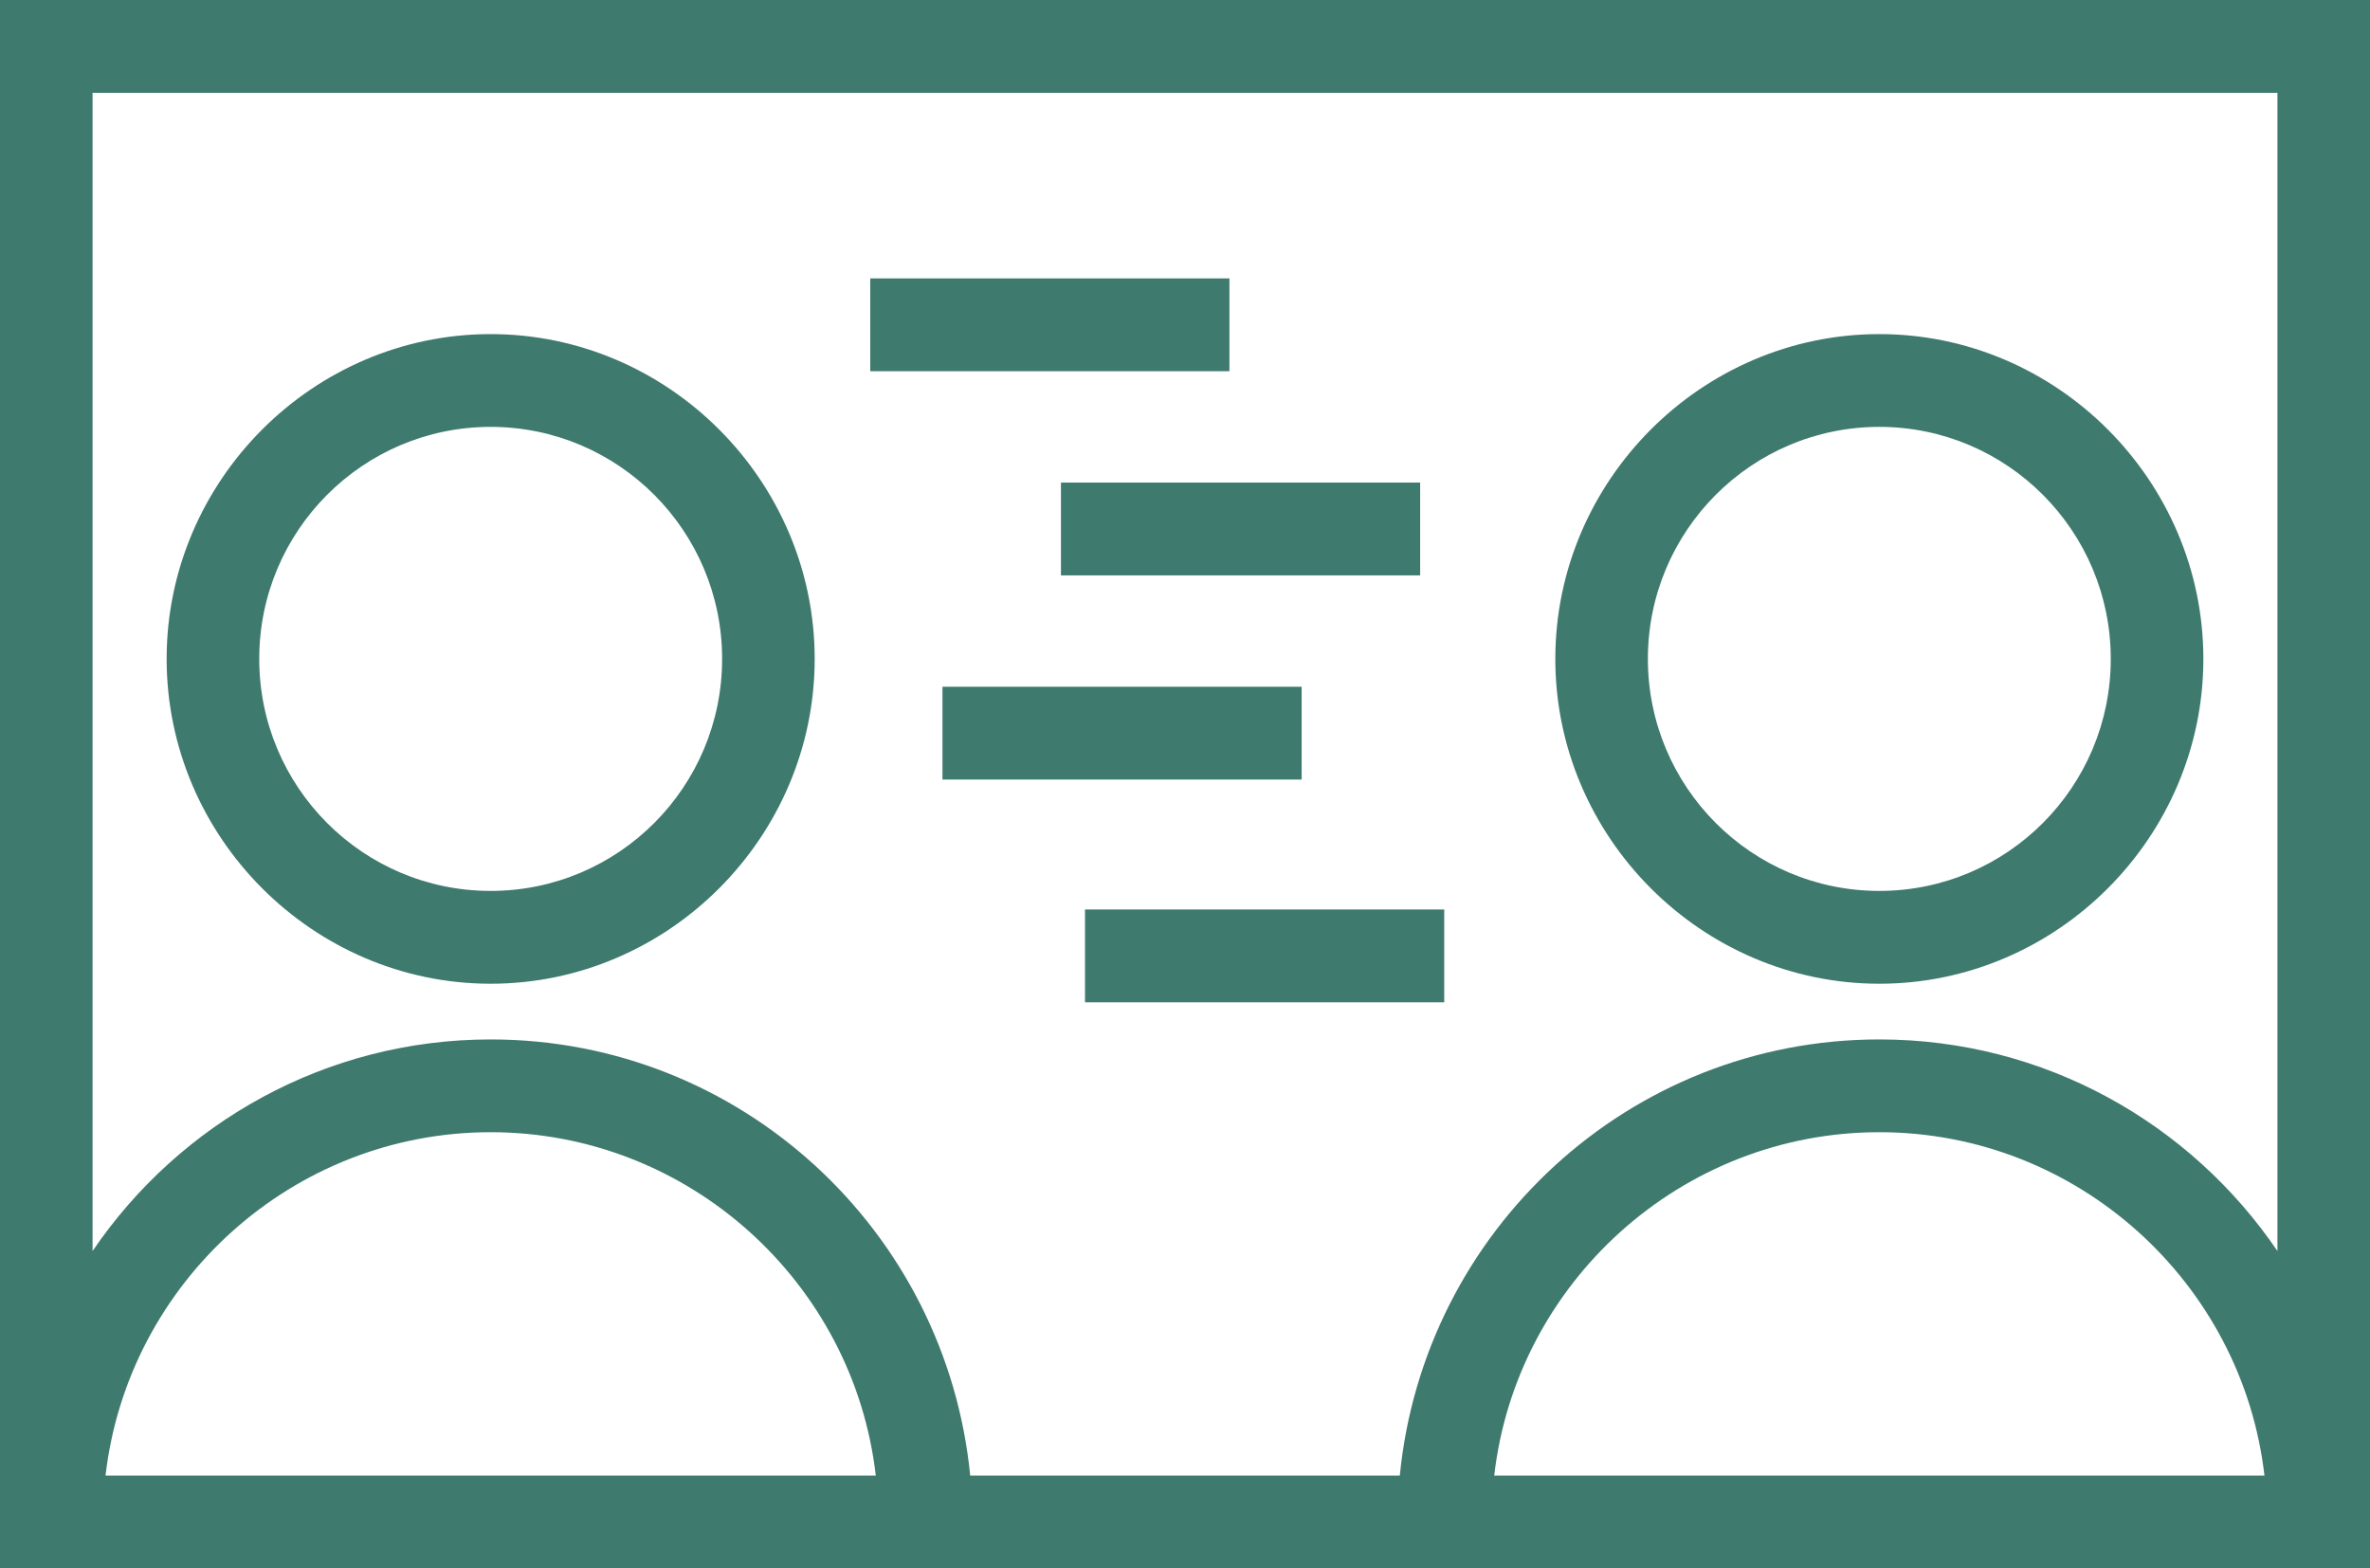
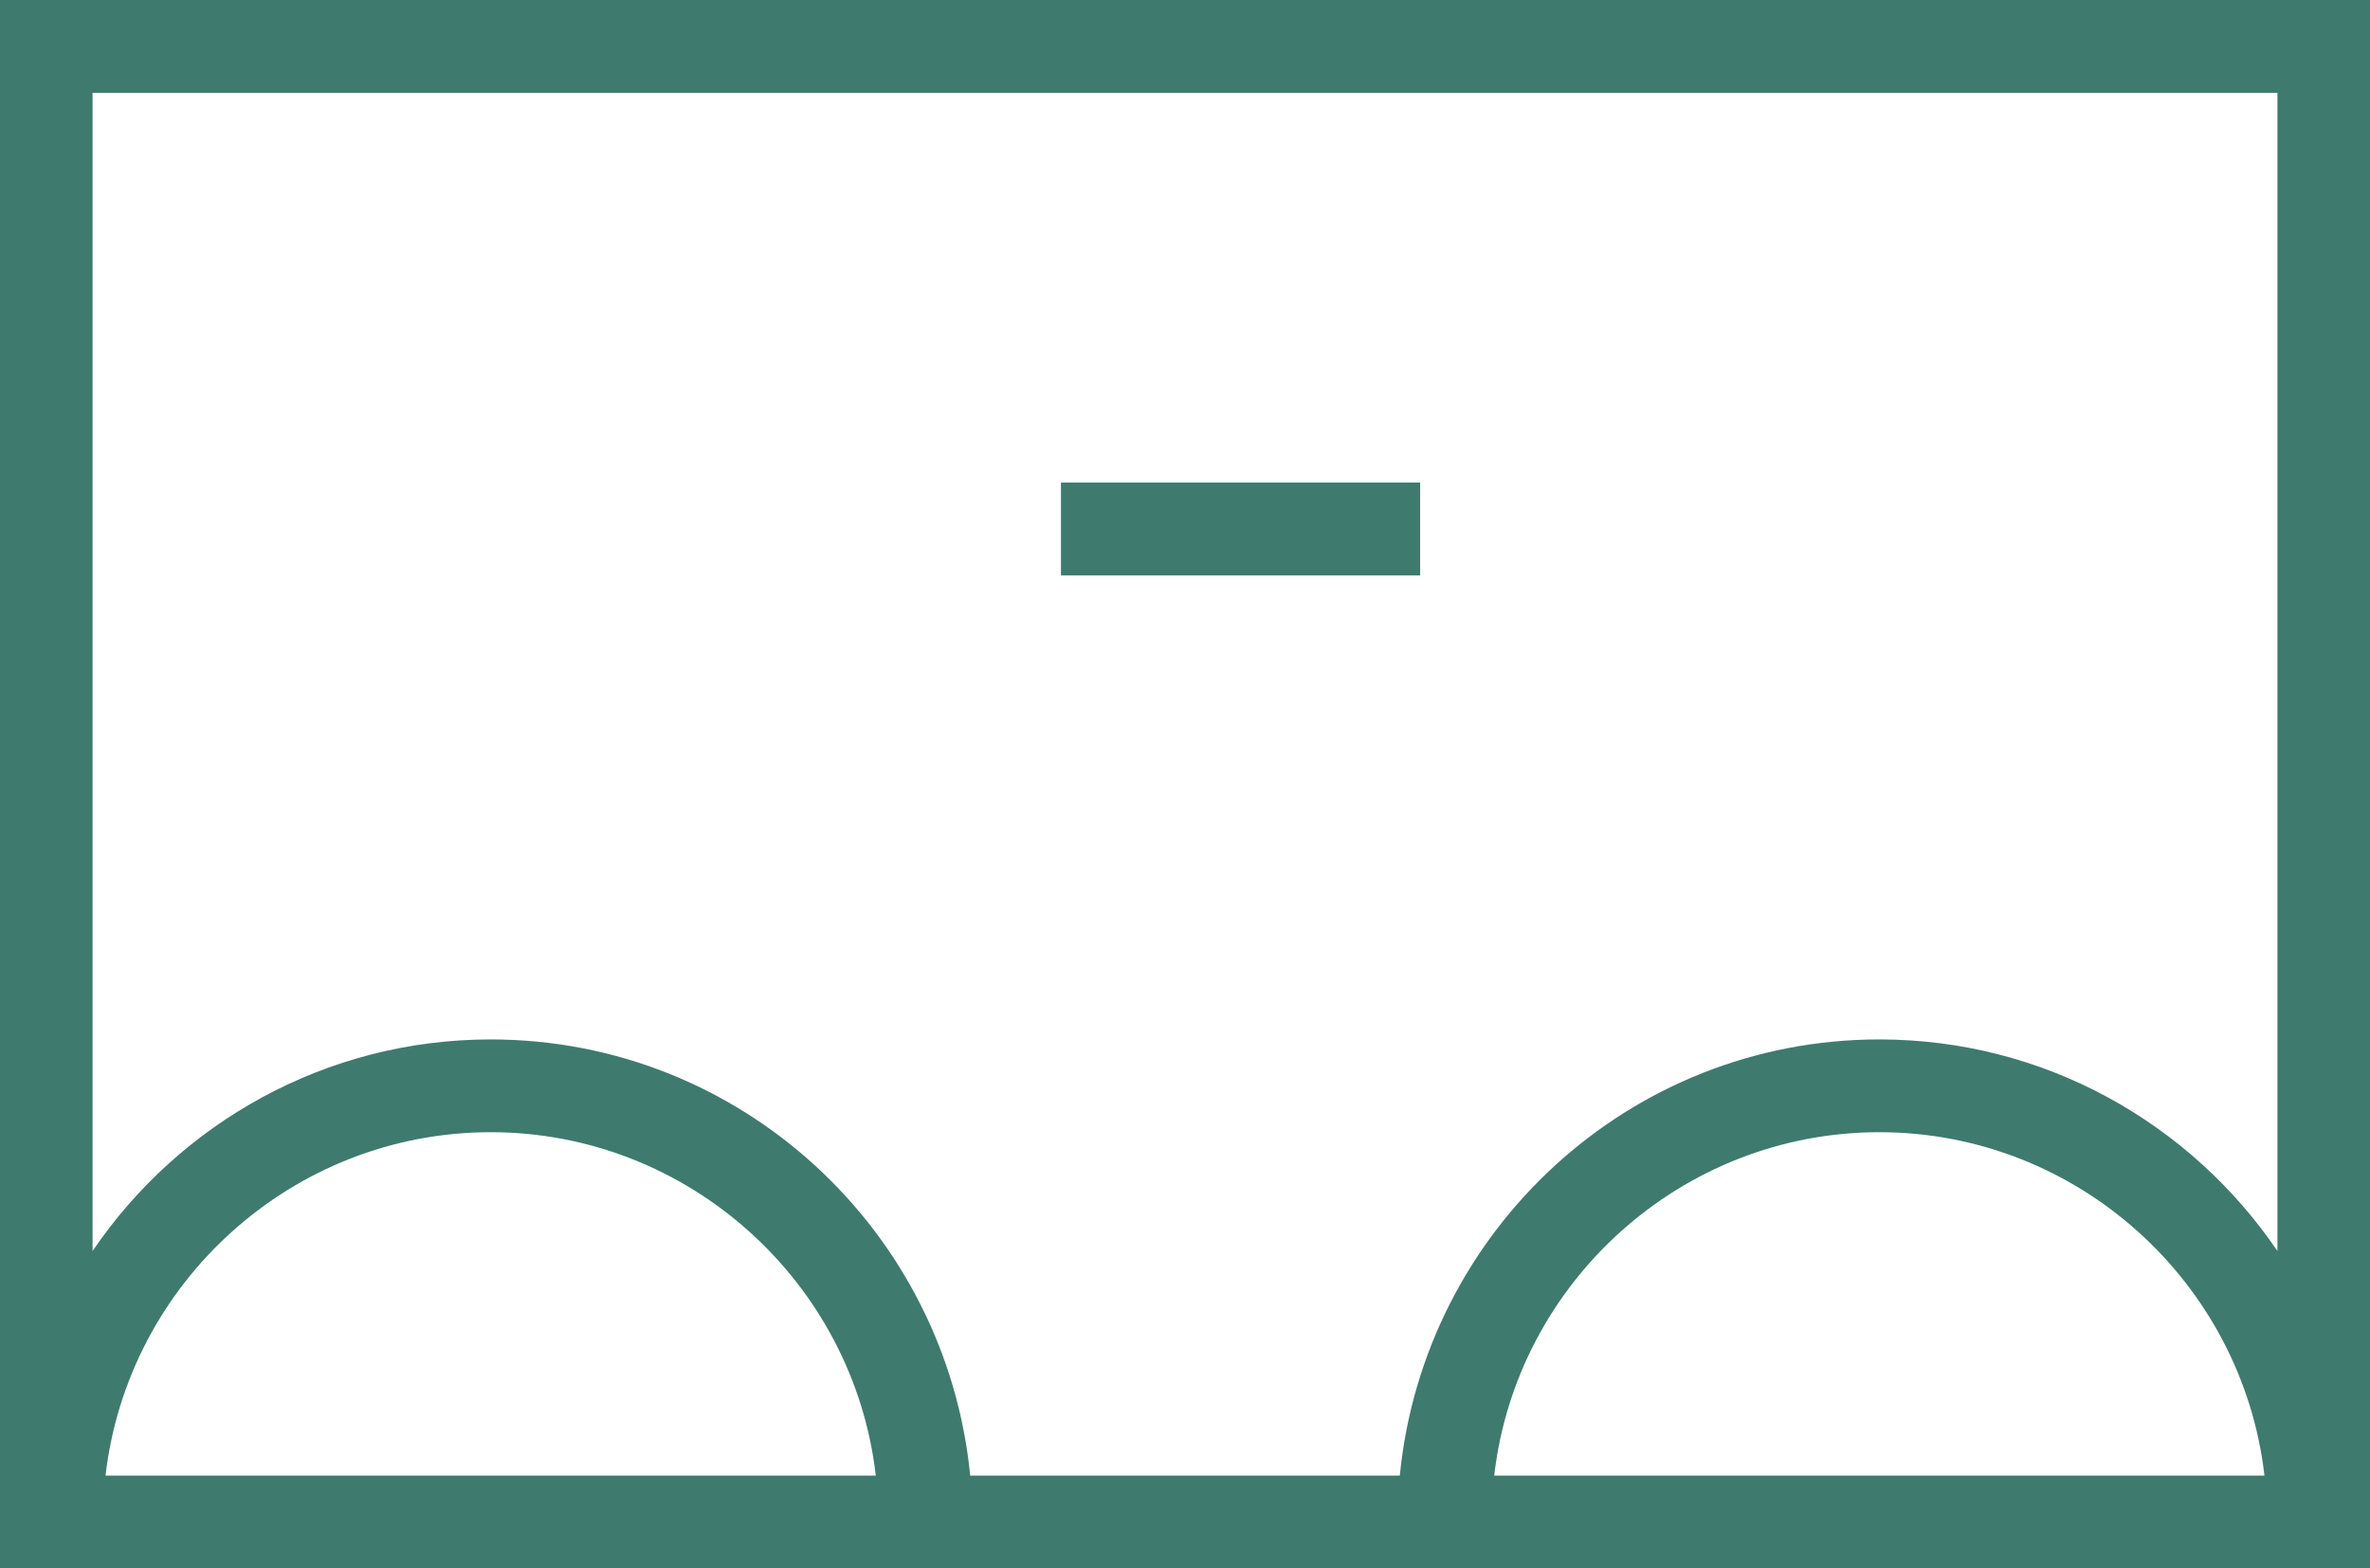
<svg xmlns="http://www.w3.org/2000/svg" width="68" height="45" viewBox="0 0 68 45" fill="none">
  <path d="M0 0V45H68V0H0ZM3.028 42.337C3.666 36.799 8.394 32.485 14.078 32.485C19.762 32.485 24.491 36.799 25.128 42.337H3.028ZM42.872 42.337C43.509 36.799 48.237 32.485 53.922 32.485C59.606 32.485 64.334 36.799 64.972 42.337H42.872ZM65.344 35.894C62.847 32.219 58.65 29.823 53.922 29.823C46.75 29.823 40.853 35.308 40.163 42.337H27.837C27.147 35.308 21.25 29.823 14.078 29.823C9.35 29.823 5.153 32.219 2.656 35.894V2.663H65.344V35.894Z" fill="#3F7A6F" />
-   <path d="M14.078 28.225C19.178 28.225 23.375 24.018 23.375 18.905C23.375 13.793 19.178 9.586 14.078 9.586C8.978 9.586 4.781 13.793 4.781 18.905C4.781 24.018 8.978 28.225 14.078 28.225ZM14.078 12.248C17.744 12.248 20.719 15.231 20.719 18.905C20.719 22.58 17.744 25.562 14.078 25.562C10.412 25.562 7.438 22.58 7.438 18.905C7.438 15.231 10.412 12.248 14.078 12.248Z" fill="#3F7A6F" />
-   <path d="M53.922 28.225C59.022 28.225 63.219 24.018 63.219 18.905C63.219 13.793 59.022 9.586 53.922 9.586C48.822 9.586 44.625 13.793 44.625 18.905C44.625 24.018 48.822 28.225 53.922 28.225ZM53.922 12.248C57.587 12.248 60.562 15.231 60.562 18.905C60.562 22.58 57.587 25.562 53.922 25.562C50.256 25.562 47.281 22.58 47.281 18.905C47.281 15.231 50.256 12.248 53.922 12.248Z" fill="#3F7A6F" />
-   <path d="M35.275 7.988H24.969V10.651H35.275V7.988Z" fill="#3F7A6F" />
  <path d="M40.747 13.846H30.441V16.509H40.747V13.846Z" fill="#3F7A6F" />
-   <path d="M37.347 19.704H27.041V22.367H37.347V19.704Z" fill="#3F7A6F" />
-   <path d="M41.438 26.095H31.131V28.758H41.438V26.095Z" fill="#3F7A6F" />
</svg>